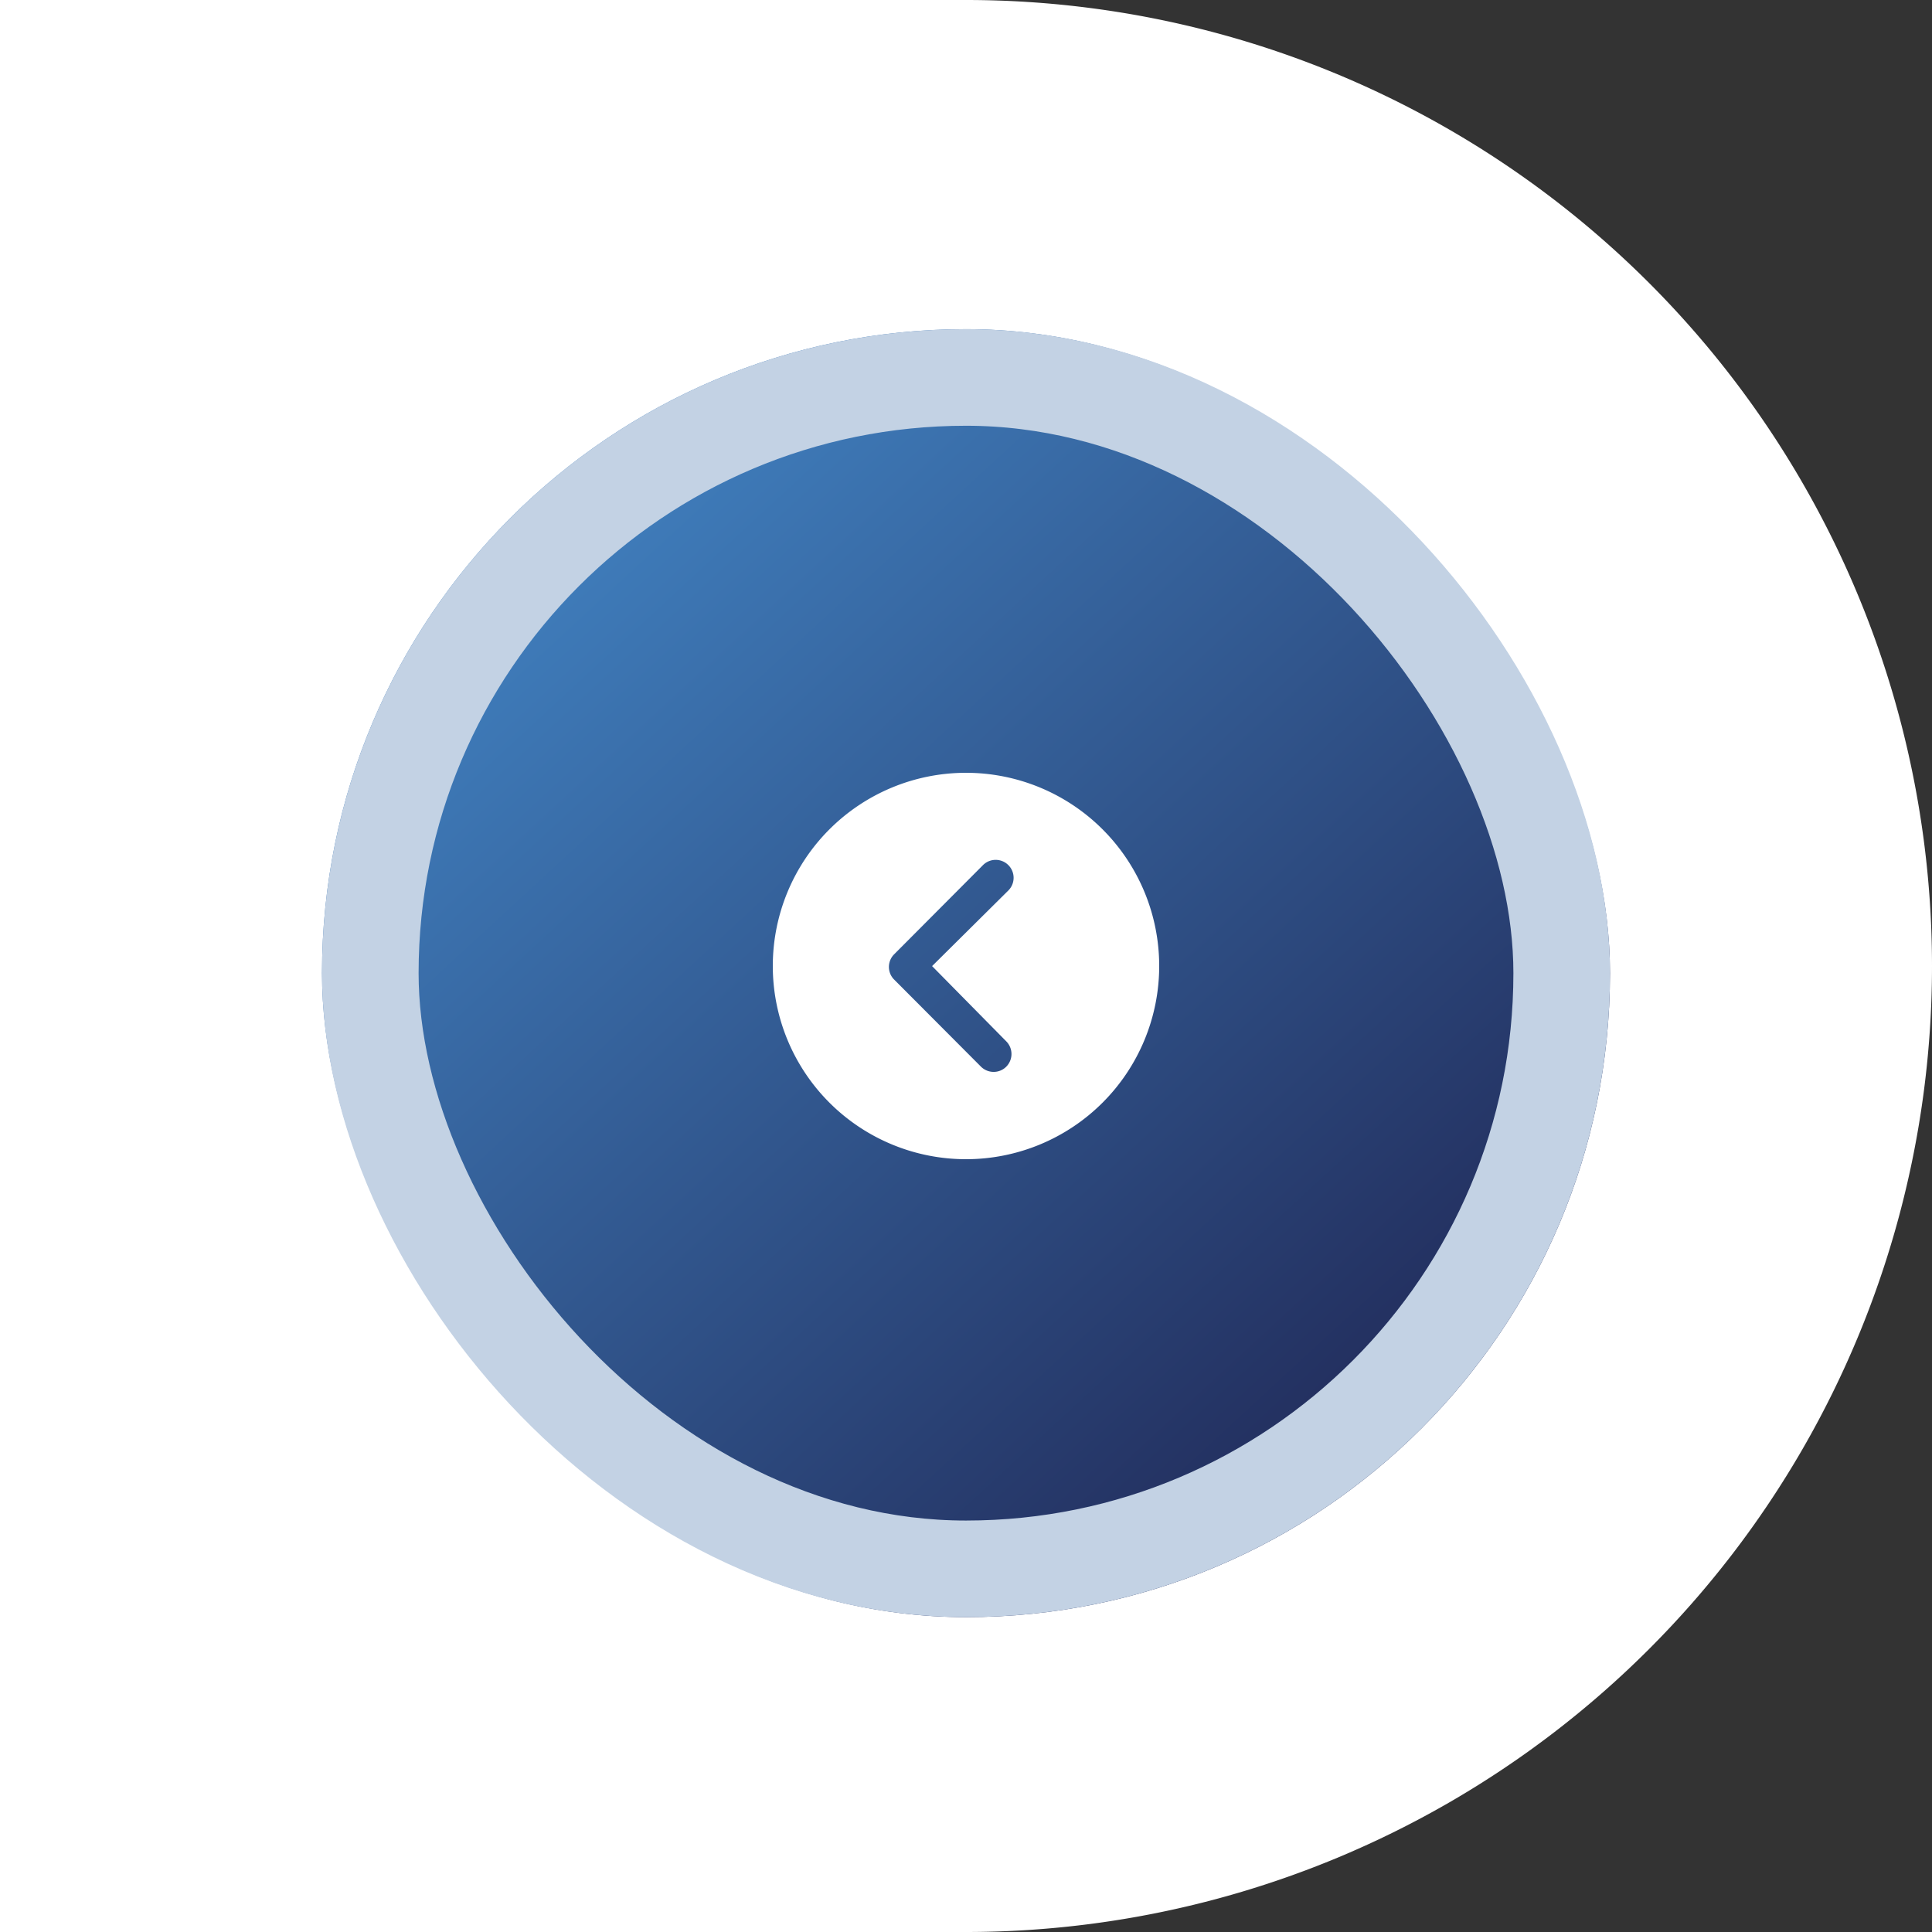
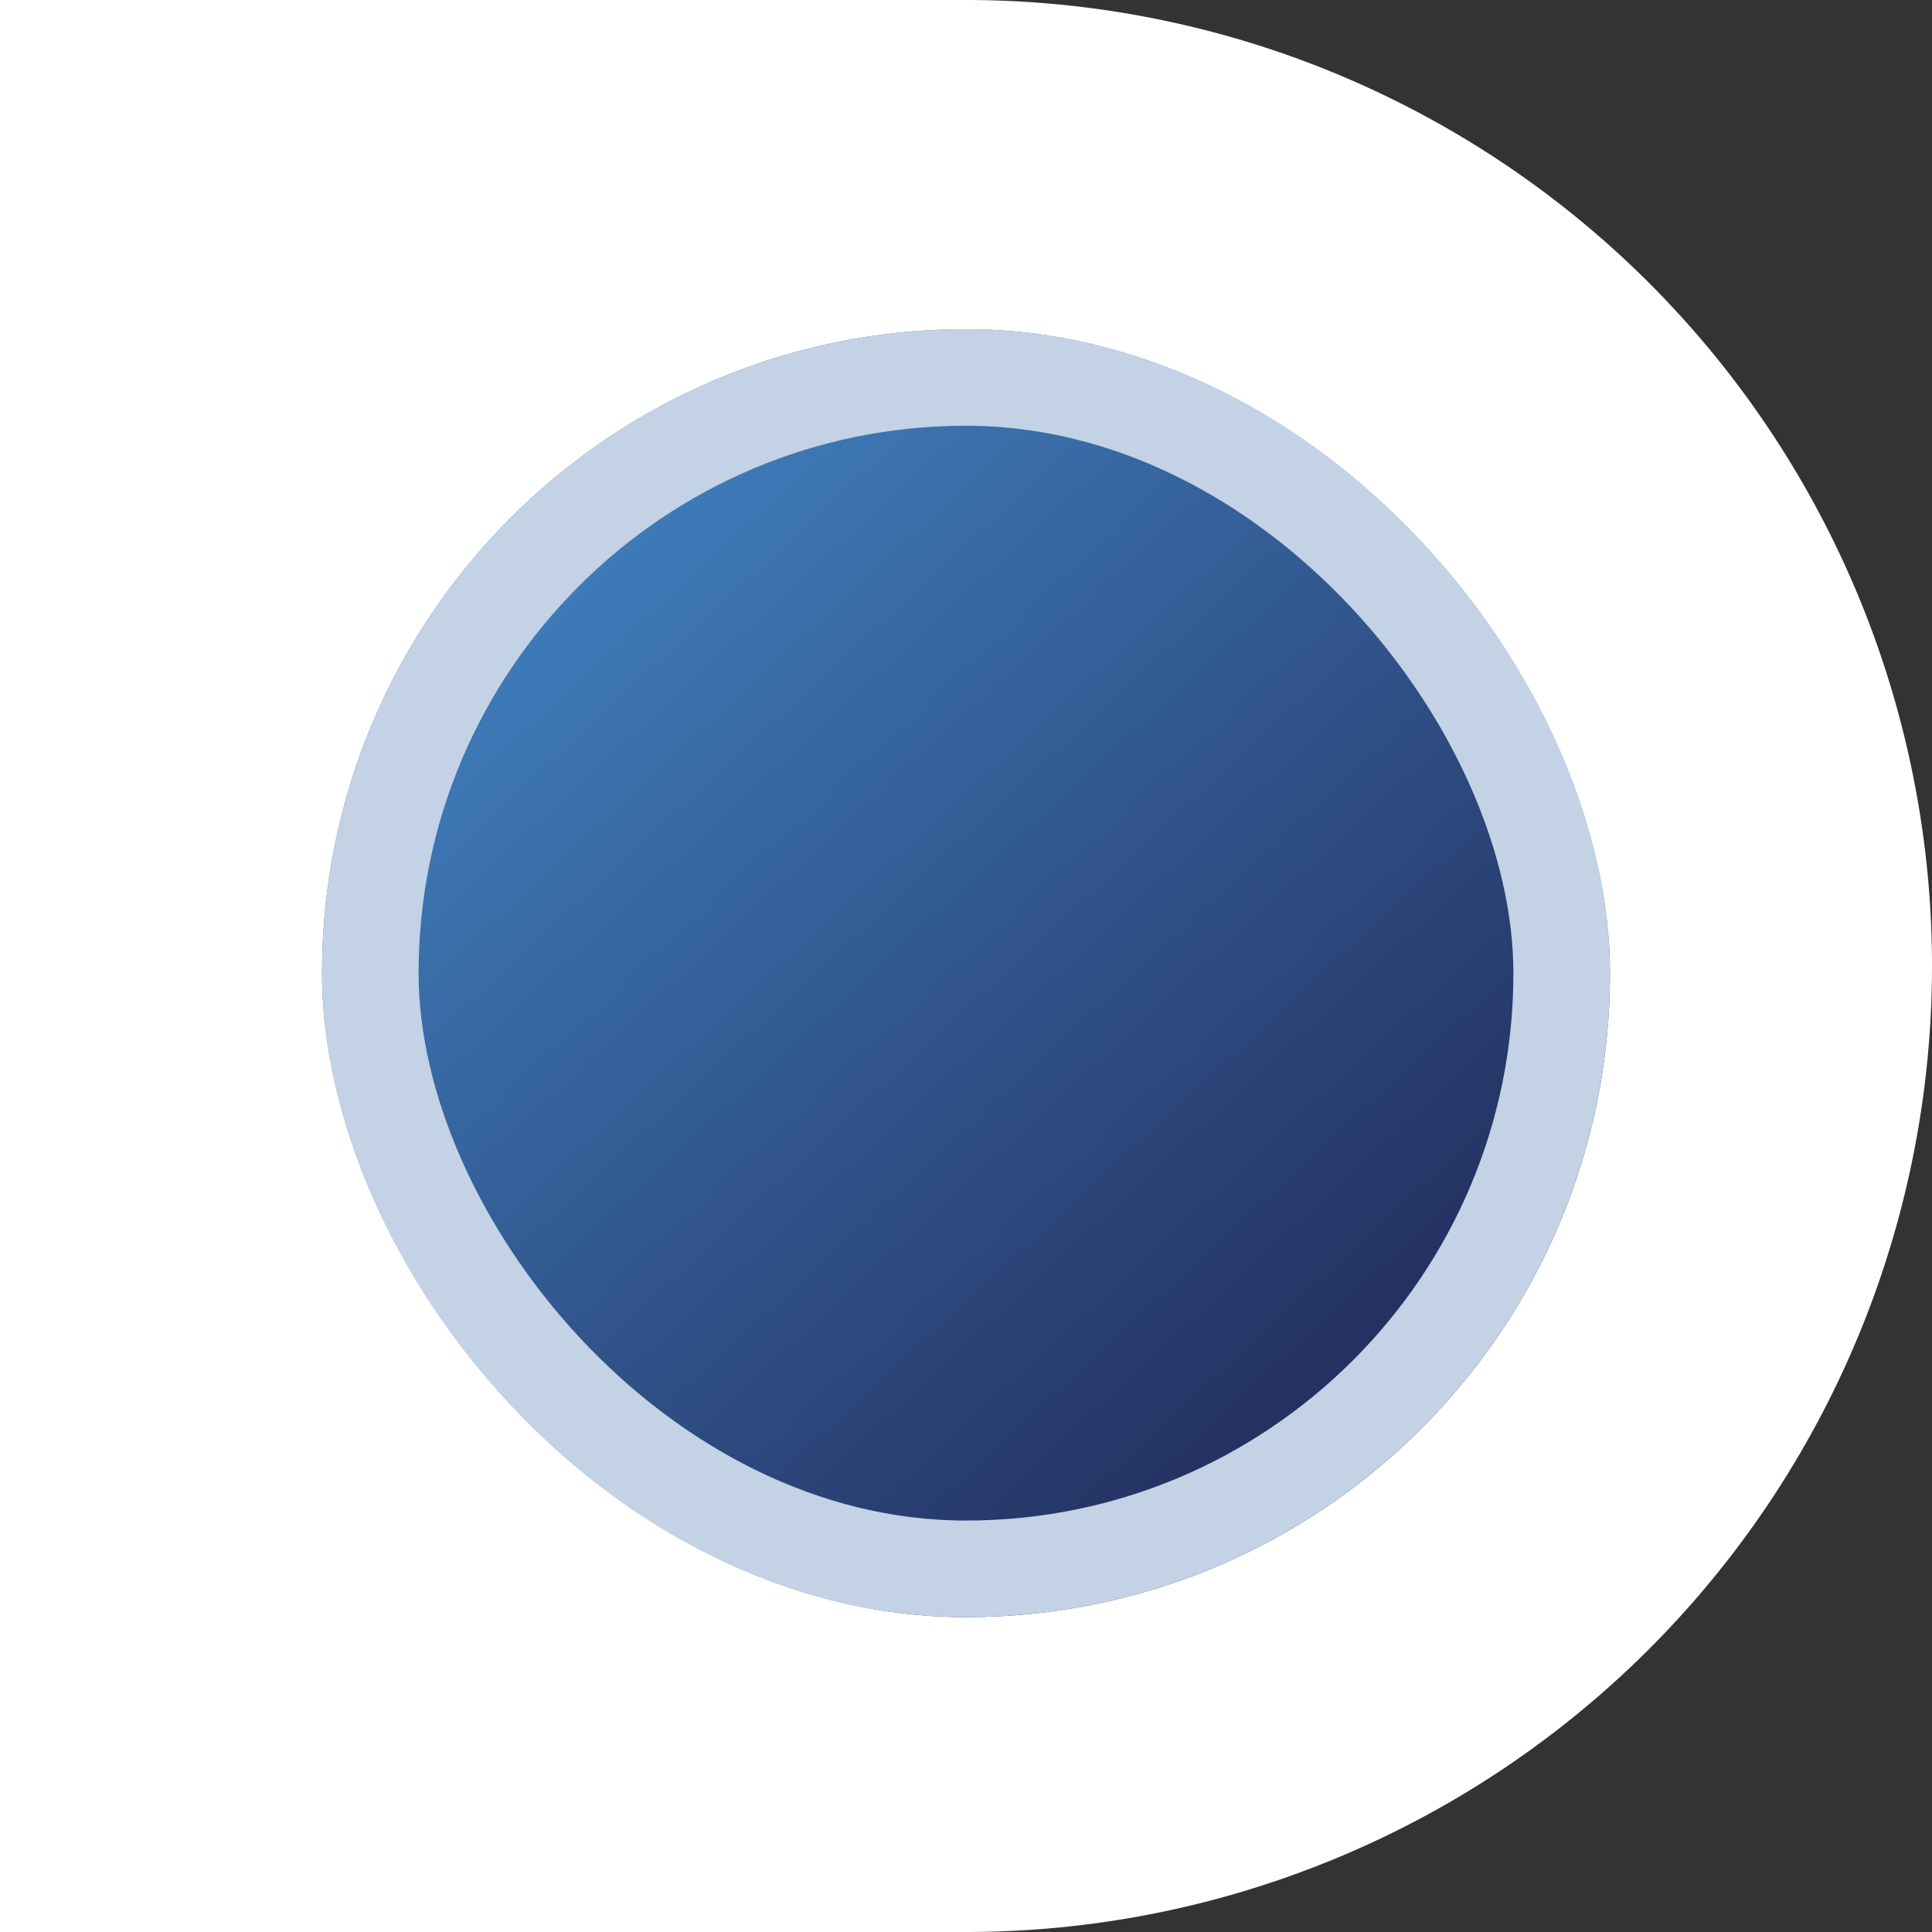
<svg xmlns="http://www.w3.org/2000/svg" viewBox="0 0 120 120" height="120" width="120">
  <rect x="0" y="0" width="120" height="120" fill="#333333" stroke="none" />
  <defs>
    <linearGradient gradientUnits="objectBoundingBox" y2="0.029" x2="0.03" y1="0.919" x1="0.851" id="linear-gradient">
      <stop stop-color="#4285c5" offset="0" />
      <stop stop-color="#1c1c48" offset="1" />
    </linearGradient>
  </defs>
  <g transform="translate(120) rotate(90)" id="footer-go-up-icon">
    <path fill="#fff" transform="translate(0 0)" d="M60,0h0a60,60,0,0,1,60,60v60a0,0,0,0,1,0,0H0a0,0,0,0,1,0,0V60A60,60,0,0,1,60,0Z" id="white" />
    <g transform="translate(100.444 20) rotate(90)" id="arrow-top">
      <g fill="url(#linear-gradient)" stroke-width="6" stroke="#c3d2e4" transform="translate(0 0)" id="Outer">
        <rect stroke="none" rx="40" height="80" width="80" />
        <rect fill="none" rx="37" height="74" width="74" y="3" x="3" />
      </g>
-       <path fill="#fff" transform="translate(52 28.444) rotate(90)" d="M24,12A12,12,0,1,0,12,24,12,12,0,0,0,24,12ZM7.321,14.5a1.118,1.118,0,0,1-1.575,0,1.1,1.1,0,0,1-.323-.785,1.119,1.119,0,0,1,.329-.79l5.44-5.423a1.112,1.112,0,0,1,1.535.035l5.521,5.5a1.114,1.114,0,1,1-1.575,1.575L11.994,9.894Z" id="up" />
    </g>
  </g>
</svg>